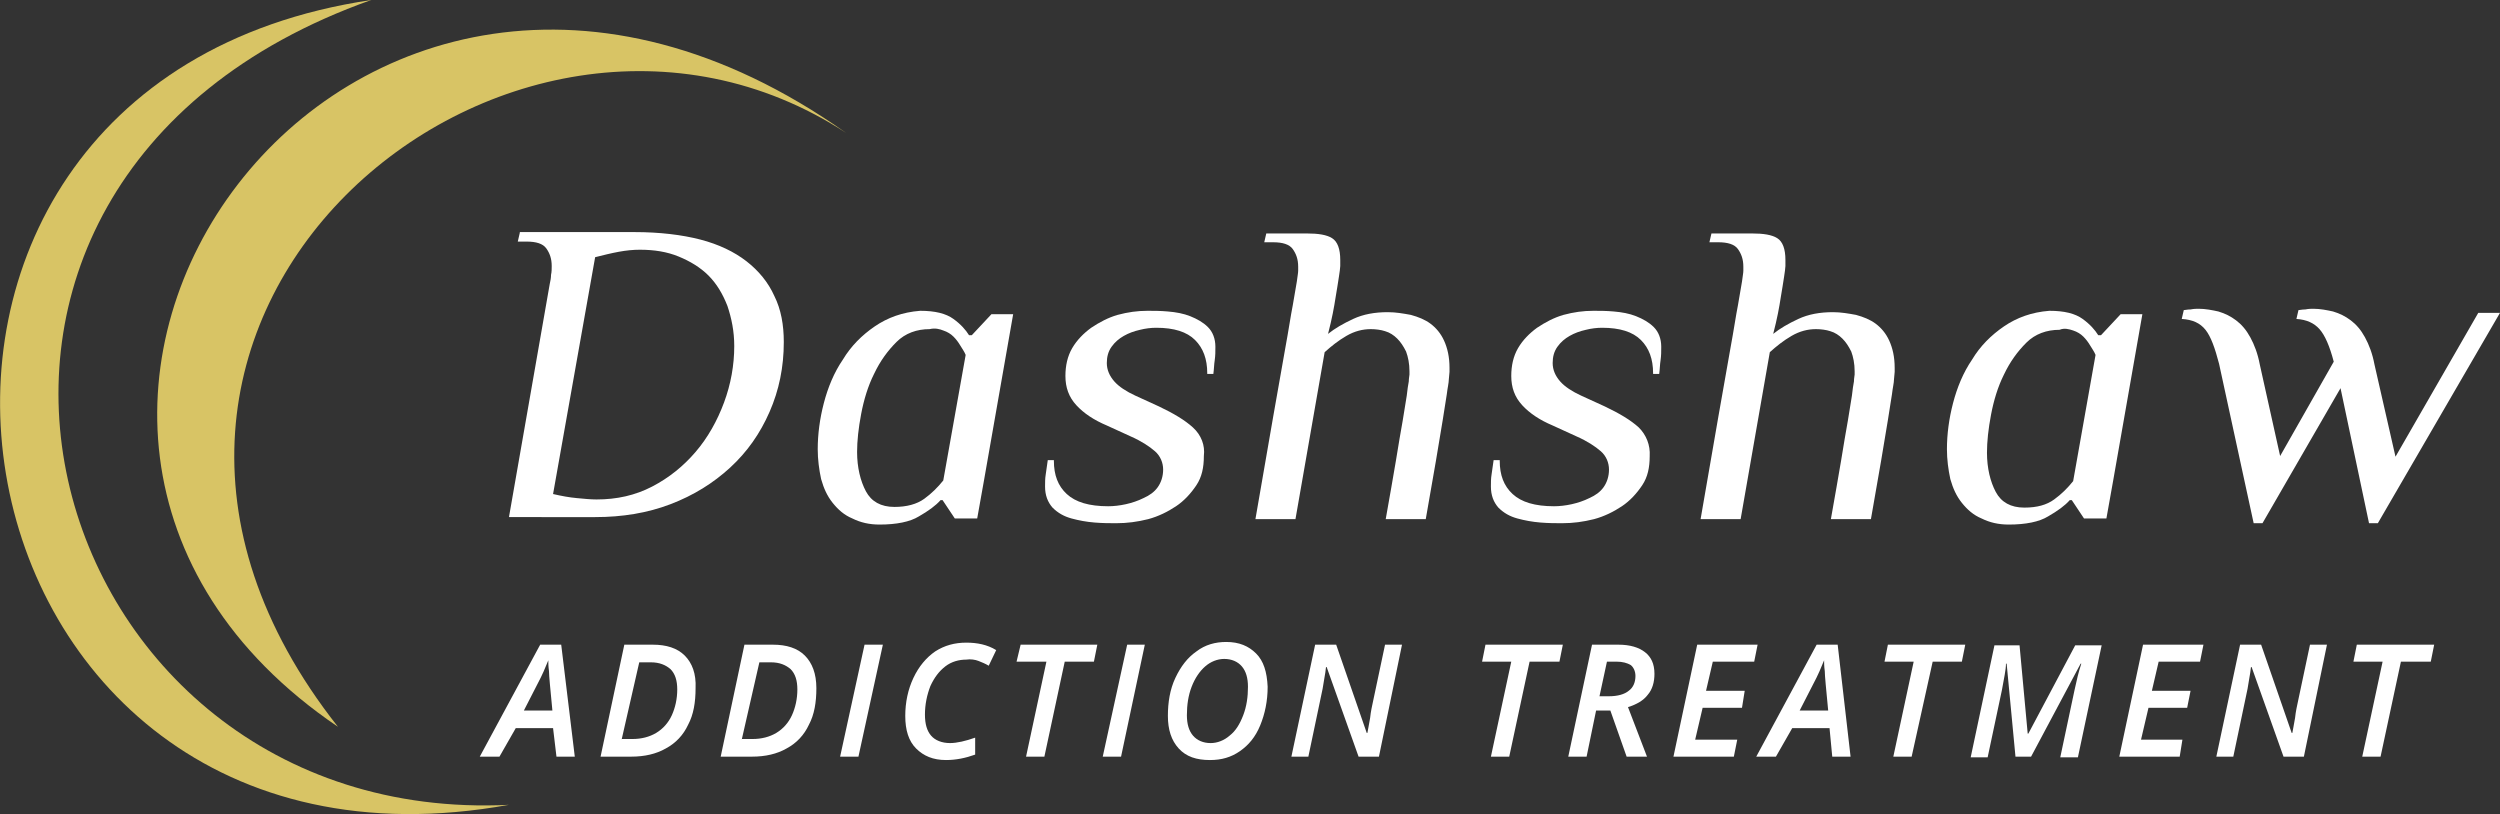
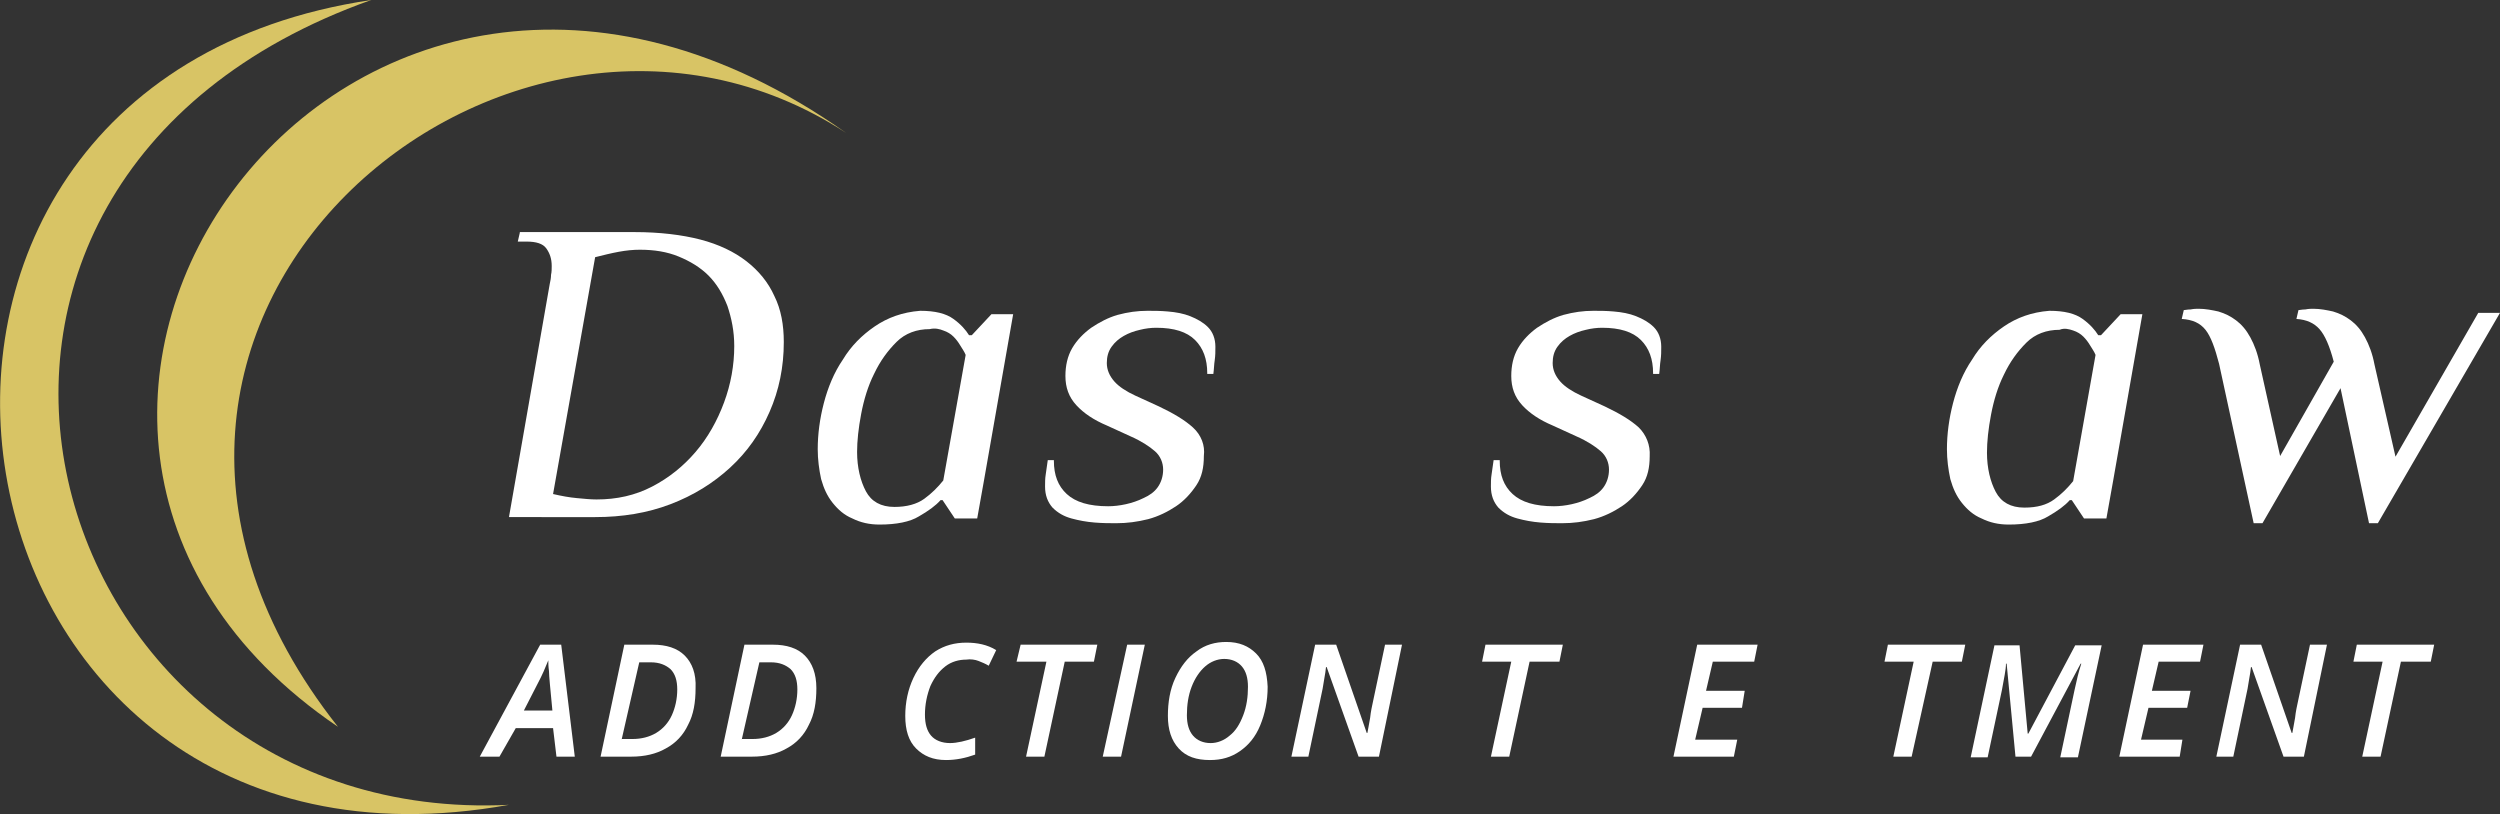
<svg xmlns="http://www.w3.org/2000/svg" version="1.1" id="Layer_x5F_1_x5F_1" x="0px" y="0px" viewBox="0 0 368.4 120" enable-background="new 0 0 368.4 120" xml:space="preserve">
  <rect x="0" y="0" width="368.4" height="120" fill="#333333" stroke="none" />
  <g id="logo">
    <path fill-rule="evenodd" clip-rule="evenodd" fill="#d8c465" d="M54.7,0C-30.2,12.6-10.7,134.1,75,118.6C5.3,122-21.8,27.2,54.7,0   z" />
    <path fill-rule="evenodd" clip-rule="evenodd" fill="#d8c465" d="M124.7,19.6c-49.7-32.5-122,27.8-74.9,87.5   C-15.5,62.9,50.8-32.7,124.7,19.6z" />
  </g>
  <g id="dashshaw">
    <path fill-rule="evenodd" clip-rule="evenodd" fill="#FFFFFF" d="M76.6,34.3l-0.3,1.3h1.3c1.4,0,2.4,0.3,2.9,1   c0.5,0.7,0.8,1.5,0.8,2.6c0,0.4,0,0.9-0.1,1.3c0,0.5-0.1,0.9-0.2,1.4l-6,34.3H81h6.7c4,0,7.7-0.6,11.1-1.9c3.4-1.3,6.3-3.1,8.8-5.4   c2.5-2.3,4.4-5,5.8-8.2c1.4-3.2,2.1-6.6,2.1-10.3c0-2.5-0.4-4.8-1.4-6.8c-0.9-2-2.3-3.7-4.1-5.1c-1.8-1.4-4.1-2.5-6.8-3.2   c-2.7-0.7-6-1.1-9.7-1.1H76.6z M87.7,37.9c1.2-0.3,2.4-0.6,3.5-0.8c1.1-0.2,2.1-0.3,3.1-0.3c2.1,0,4,0.3,5.7,1   c1.7,0.7,3.2,1.6,4.4,2.8c1.2,1.2,2.1,2.7,2.8,4.5c0.6,1.8,1,3.7,1,5.9c0,2.8-0.5,5.6-1.5,8.3c-1,2.7-2.4,5.2-4.2,7.3   c-1.8,2.1-3.9,3.8-6.4,5.1c-2.5,1.3-5.2,1.9-8.2,1.9c-0.9,0-1.8-0.1-2.9-0.2c-1.1-0.1-2.2-0.3-3.5-0.6L87.7,37.9z" />
    <path fill-rule="evenodd" clip-rule="evenodd" fill="#FFFFFF" d="M128.9,48.1c-1.9,1.3-3.5,2.9-4.7,4.9c-1.3,1.9-2.2,4.1-2.8,6.4   c-0.6,2.3-0.9,4.6-0.9,6.8c0,1.5,0.2,3,0.5,4.4c0.4,1.4,0.9,2.5,1.7,3.5c0.8,1,1.7,1.8,2.9,2.3c1.2,0.6,2.5,0.9,4,0.9   c2.5,0,4.5-0.4,5.8-1.2c1.4-0.8,2.5-1.6,3.2-2.4h0.3l1.8,2.7h3.3l1-5.6l4.3-24.5h-3.2l-2.9,3.1h-0.4c-0.5-0.8-1.2-1.6-2.3-2.4   c-1.1-0.8-2.7-1.2-4.9-1.2C133,46,130.8,46.8,128.9,48.1z M139,48.7c0.6,0.2,1.1,0.5,1.5,0.9c0.4,0.4,0.7,0.8,1,1.3   c0.3,0.5,0.6,0.9,0.8,1.4L139,70.8c-0.8,1-1.7,1.9-2.8,2.7c-1.1,0.8-2.6,1.2-4.4,1.2c-2,0-3.4-0.8-4.2-2.3   c-0.8-1.5-1.3-3.5-1.3-5.8c0-1.6,0.2-3.5,0.6-5.6s1-4.1,1.9-5.9c0.9-1.9,2-3.4,3.3-4.7s3-1.9,4.9-1.9   C137.8,48.3,138.5,48.5,139,48.7z" />
    <path fill-rule="evenodd" clip-rule="evenodd" fill="#FFFFFF" d="M175.8,63c-1.2-1.1-2.9-2.1-5-3.1l-3.5-1.6   c-1.3-0.6-2.4-1.3-3.1-2.1c-0.7-0.8-1.1-1.7-1.1-2.7c0-0.9,0.2-1.7,0.7-2.4c0.5-0.7,1.1-1.2,1.8-1.6c0.7-0.4,1.5-0.7,2.4-0.9   c0.8-0.2,1.6-0.3,2.4-0.3c2.6,0,4.5,0.6,5.7,1.8c1.2,1.2,1.8,2.8,1.8,4.9v0.1h0.9c0.1-0.7,0.1-1.4,0.2-2c0.1-0.7,0.1-1.3,0.1-2   c0-1.2-0.4-2.2-1.1-2.9c-0.7-0.7-1.6-1.2-2.6-1.6c-1-0.4-2.1-0.6-3.3-0.7c-1.1-0.1-2.1-0.1-3-0.1c-1.5,0-2.9,0.2-4.4,0.6   c-1.4,0.4-2.7,1.1-3.9,1.9c-1.1,0.8-2.1,1.8-2.8,3c-0.7,1.2-1,2.6-1,4.1c0,1.7,0.5,3.1,1.6,4.3c1.1,1.2,2.6,2.2,4.5,3l3.5,1.6   c1.6,0.7,2.8,1.5,3.6,2.2c0.8,0.7,1.2,1.7,1.2,2.7c0,1-0.3,1.9-0.8,2.6c-0.5,0.7-1.2,1.2-2.1,1.6c-0.8,0.4-1.7,0.7-2.6,0.9   c-0.9,0.2-1.8,0.3-2.6,0.3c-2.8,0-4.8-0.6-6.1-1.8c-1.3-1.2-1.9-2.8-1.9-4.9v-0.1h-0.9l-0.3,2.1c-0.1,0.6-0.1,1.2-0.1,1.8   c0,1.3,0.4,2.3,1.1,3.1c0.8,0.8,1.7,1.3,2.8,1.6c1.1,0.3,2.2,0.5,3.4,0.6c1.2,0.1,2.3,0.1,3.2,0.1c1.6,0,3.1-0.2,4.7-0.6   c1.5-0.4,2.9-1.1,4.1-1.9c1.2-0.8,2.2-1.9,3-3.1c0.8-1.2,1.1-2.6,1.1-4.3C177.6,65.6,177,64.1,175.8,63z" />
-     <path fill-rule="evenodd" clip-rule="evenodd" fill="#FFFFFF" d="M196.8,43.9c0.2-1.3,0.4-2.3,0.5-3.1c0.1-0.7,0.2-1.3,0.2-1.6   c0-0.4,0-0.7,0-0.9c0-1.6-0.4-2.7-1.2-3.2c-0.8-0.5-2-0.7-3.8-0.7h-5.9l-0.3,1.3h1.3c1.4,0,2.4,0.3,2.9,1c0.5,0.7,0.8,1.5,0.8,2.6   c0,0.1,0,0.3,0,0.6c0,0.3-0.1,0.8-0.2,1.6l-0.6,3.5c-0.3,1.5-0.6,3.6-1.1,6.3l-1.8,10.2l-2.6,15h5.9l4.3-24.6c1-0.9,2-1.7,3.2-2.4   c1.2-0.7,2.4-1,3.6-1c0.7,0,1.5,0.1,2.1,0.3c0.7,0.2,1.3,0.6,1.8,1.1c0.5,0.5,0.9,1.1,1.3,1.9c0.3,0.8,0.5,1.8,0.5,2.9   c0,0.1,0,0.3,0,0.5c0,0.2-0.1,0.5-0.1,1c-0.1,0.5-0.2,1.2-0.3,2.1l-0.6,3.7c-0.3,1.6-0.6,3.5-1,5.9c-0.4,2.4-0.9,5.2-1.5,8.6h5.9   l1.5-8.6l1-6l0.6-3.8c0.1-0.9,0.3-1.7,0.3-2.2l0.1-1.1c0-0.2,0-0.4,0-0.6c0-1.6-0.3-2.9-0.8-4c-0.5-1.1-1.2-1.9-2-2.5   c-0.8-0.6-1.8-1-2.9-1.3c-1.1-0.2-2.2-0.4-3.4-0.4c-1.9,0-3.6,0.3-5.1,1c-1.5,0.7-2.7,1.4-3.7,2.2   C196.3,46.9,196.6,45.2,196.8,43.9z" />
    <path fill-rule="evenodd" clip-rule="evenodd" fill="#FFFFFF" d="M241.5,63c-1.2-1.1-2.9-2.1-5-3.1l-3.5-1.6   c-1.3-0.6-2.4-1.3-3.1-2.1c-0.7-0.8-1.1-1.7-1.1-2.7c0-0.9,0.2-1.7,0.7-2.4c0.5-0.7,1.1-1.2,1.8-1.6c0.7-0.4,1.5-0.7,2.4-0.9   c0.8-0.2,1.6-0.3,2.4-0.3c2.6,0,4.5,0.6,5.7,1.8c1.2,1.2,1.8,2.8,1.8,4.9v0.1h0.9c0.1-0.7,0.1-1.4,0.2-2c0.1-0.7,0.1-1.3,0.1-2   c0-1.2-0.4-2.2-1.1-2.9c-0.7-0.7-1.6-1.2-2.6-1.6c-1-0.4-2.1-0.6-3.3-0.7c-1.1-0.1-2.1-0.1-3-0.1c-1.5,0-2.9,0.2-4.4,0.6   c-1.4,0.4-2.7,1.1-3.9,1.9c-1.1,0.8-2.1,1.8-2.8,3c-0.7,1.2-1,2.6-1,4.1c0,1.7,0.5,3.1,1.6,4.3c1.1,1.2,2.6,2.2,4.5,3l3.5,1.6   c1.6,0.7,2.8,1.5,3.6,2.2c0.8,0.7,1.2,1.7,1.2,2.7c0,1-0.3,1.9-0.8,2.6c-0.5,0.7-1.2,1.2-2.1,1.6c-0.8,0.4-1.7,0.7-2.6,0.9   c-0.9,0.2-1.8,0.3-2.6,0.3c-2.8,0-4.8-0.6-6.1-1.8c-1.3-1.2-1.9-2.8-1.9-4.9v-0.1h-0.9l-0.3,2.1c-0.1,0.6-0.1,1.2-0.1,1.8   c0,1.3,0.4,2.3,1.1,3.1c0.8,0.8,1.7,1.3,2.8,1.6c1.1,0.3,2.2,0.5,3.4,0.6c1.2,0.1,2.3,0.1,3.2,0.1c1.6,0,3.1-0.2,4.7-0.6   c1.5-0.4,2.9-1.1,4.1-1.9c1.2-0.8,2.2-1.9,3-3.1c0.8-1.2,1.1-2.6,1.1-4.3C243.2,65.6,242.6,64.1,241.5,63z" />
-     <path fill-rule="evenodd" clip-rule="evenodd" fill="#FFFFFF" d="M262.4,43.9c0.2-1.3,0.4-2.3,0.5-3.1c0.1-0.7,0.2-1.3,0.2-1.6   c0-0.4,0-0.7,0-0.9c0-1.6-0.4-2.7-1.2-3.2c-0.8-0.5-2-0.7-3.8-0.7h-5.9l-0.3,1.3h1.3c1.4,0,2.4,0.3,2.9,1c0.5,0.7,0.8,1.5,0.8,2.6   c0,0.1,0,0.3,0,0.6c0,0.3-0.1,0.8-0.2,1.6l-0.6,3.5c-0.3,1.5-0.6,3.6-1.1,6.3l-1.8,10.2l-2.6,15h5.9l4.3-24.6c1-0.9,2-1.7,3.2-2.4   c1.2-0.7,2.4-1,3.6-1c0.7,0,1.5,0.1,2.1,0.3c0.7,0.2,1.3,0.6,1.8,1.1c0.5,0.5,0.9,1.1,1.3,1.9c0.3,0.8,0.5,1.8,0.5,2.9   c0,0.1,0,0.3,0,0.5c0,0.2-0.1,0.5-0.1,1c-0.1,0.5-0.2,1.2-0.3,2.1l-0.6,3.7c-0.3,1.6-0.6,3.5-1,5.9c-0.4,2.4-0.9,5.2-1.5,8.6h5.9   l1.5-8.6l1-6l0.6-3.8c0.1-0.9,0.3-1.7,0.3-2.2l0.1-1.1c0-0.2,0-0.4,0-0.6c0-1.6-0.3-2.9-0.8-4c-0.5-1.1-1.2-1.9-2-2.5   c-0.8-0.6-1.8-1-2.9-1.3c-1.1-0.2-2.2-0.4-3.4-0.4c-1.9,0-3.6,0.3-5.1,1c-1.5,0.7-2.7,1.4-3.7,2.2   C261.9,46.9,262.2,45.2,262.4,43.9z" />
    <path fill-rule="evenodd" clip-rule="evenodd" fill="#FFFFFF" d="M295.3,48.1c-1.9,1.3-3.5,2.9-4.7,4.9c-1.3,1.9-2.2,4.1-2.8,6.4   c-0.6,2.3-0.9,4.6-0.9,6.8c0,1.5,0.2,3,0.5,4.4c0.4,1.4,0.9,2.5,1.7,3.5c0.8,1,1.7,1.8,2.9,2.3c1.2,0.6,2.5,0.9,4,0.9   c2.5,0,4.5-0.4,5.8-1.2c1.4-0.8,2.5-1.6,3.2-2.4h0.3l1.8,2.7h3.3l1-5.6l4.3-24.5h-3.2l-2.9,3.1h-0.4c-0.5-0.8-1.2-1.6-2.3-2.4   c-1.1-0.8-2.7-1.2-4.9-1.2C299.4,46,297.2,46.8,295.3,48.1z M305.5,48.7c0.6,0.2,1.1,0.5,1.5,0.9c0.4,0.4,0.7,0.8,1,1.3   c0.3,0.5,0.6,0.9,0.8,1.4l-3.3,18.6c-0.8,1-1.7,1.9-2.8,2.7c-1.1,0.8-2.5,1.2-4.4,1.2c-2,0-3.4-0.8-4.2-2.3   c-0.8-1.5-1.3-3.5-1.3-5.8c0-1.6,0.2-3.5,0.6-5.6c0.4-2.1,1-4.1,1.9-5.9c0.9-1.9,2-3.4,3.3-4.7s3-1.9,4.9-1.9   C304.2,48.3,304.9,48.5,305.5,48.7z" />
    <path fill-rule="evenodd" clip-rule="evenodd" fill="#FFFFFF" d="M349.9,53.7c-0.3-1.6-0.8-2.9-1.4-4c-0.6-1.1-1.3-1.9-2.1-2.5   c-0.8-0.6-1.6-1-2.6-1.3c-0.9-0.2-1.9-0.4-2.9-0.4c-0.3,0-0.7,0-1.2,0.1c-0.5,0-0.8,0.1-1,0.1l-0.3,1.3c1.5,0.1,2.6,0.6,3.4,1.5   c0.8,0.9,1.5,2.5,2.1,4.8l-7.9,13.9L333,53.7c-0.3-1.6-0.8-2.9-1.4-4c-0.6-1.1-1.3-1.9-2.1-2.5c-0.8-0.6-1.6-1-2.6-1.3   c-0.9-0.2-1.9-0.4-2.9-0.4c-0.3,0-0.7,0-1.2,0.1c-0.5,0-0.8,0.1-1,0.1l-0.3,1.3c1.6,0.1,2.7,0.6,3.5,1.6c0.8,1,1.4,2.7,2,5   l5.1,23.5h1.3l11.5-19.9l4.2,19.9h1.3l18-31h-3.2L353,67.3L349.9,53.7z" />
  </g>
  <g id="addiction-treatment">
    <path fill-rule="evenodd" clip-rule="evenodd" fill="#FFFFFF" d="M77.2,104.7l2-3.9c0.7-1.3,1.2-2.5,1.6-3.5c0,0.4,0,0.9,0.1,1.6   c0,0.7,0.2,2.6,0.5,5.8H77.2z M82,111.5h2.7L82.7,95h-3.1l-8.9,16.5h2.9l2.4-4.2h5.5L82,111.5z" />
    <path fill-rule="evenodd" clip-rule="evenodd" fill="#FFFFFF" d="M91.6,109l2.6-11.4h1.7c1.3,0,2.2,0.4,2.9,1c0.7,0.7,1,1.7,1,3   c0,1.4-0.3,2.7-0.8,3.8c-0.5,1.1-1.3,2-2.3,2.6c-1,0.6-2.2,0.9-3.5,0.9H91.6z M100.9,96.6c-1.1-1.1-2.7-1.6-4.7-1.6H92l-3.5,16.5   H93c2,0,3.7-0.4,5.1-1.2c1.5-0.8,2.6-2,3.3-3.5c0.8-1.5,1.1-3.3,1.1-5.4C102.6,99.3,102,97.7,100.9,96.6z" />
    <path fill-rule="evenodd" clip-rule="evenodd" fill="#FFFFFF" d="M109.3,109l2.6-11.4h1.7c1.3,0,2.2,0.4,2.9,1c0.7,0.7,1,1.7,1,3   c0,1.4-0.3,2.7-0.8,3.8c-0.5,1.1-1.3,2-2.3,2.6c-1,0.6-2.2,0.9-3.5,0.9H109.3z M118.6,96.6c-1.1-1.1-2.7-1.6-4.7-1.6h-4.2   l-3.5,16.5h4.6c2,0,3.7-0.4,5.1-1.2c1.5-0.8,2.6-2,3.3-3.5c0.8-1.5,1.1-3.3,1.1-5.4C120.3,99.3,119.7,97.7,118.6,96.6z" />
-     <polygon fill-rule="evenodd" clip-rule="evenodd" fill="#FFFFFF" points="126.5,111.5 130.1,95 127.4,95 123.8,111.5  " />
    <path fill-rule="evenodd" clip-rule="evenodd" fill="#FFFFFF" d="M144.2,97.4c0.5,0.2,1,0.4,1.5,0.7l1.1-2.3   c-1.3-0.8-2.8-1.1-4.4-1.1c-1.7,0-3.2,0.4-4.6,1.3c-1.3,0.9-2.4,2.2-3.2,3.9c-0.8,1.7-1.2,3.6-1.2,5.6c0,2.1,0.5,3.7,1.6,4.8   c1.1,1.1,2.5,1.7,4.4,1.7c1.5,0,2.9-0.3,4.3-0.8v-2.5c-1.4,0.5-2.7,0.8-3.7,0.8c-1.2,0-2.2-0.4-2.8-1.1c-0.6-0.7-0.9-1.7-0.9-3.1   c0-1.5,0.3-2.9,0.8-4.2c0.6-1.3,1.3-2.2,2.2-2.9c0.9-0.7,2-1,3.1-1C143,97.1,143.7,97.2,144.2,97.4z" />
    <polygon fill-rule="evenodd" clip-rule="evenodd" fill="#FFFFFF" points="156.9,97.5 161.2,97.5 161.7,95 150.4,95 149.8,97.5    154.2,97.5 151.2,111.5 153.9,111.5  " />
    <polygon fill-rule="evenodd" clip-rule="evenodd" fill="#FFFFFF" points="165.2,111.5 168.7,95 166.1,95 162.5,111.5  " />
    <path fill-rule="evenodd" clip-rule="evenodd" fill="#FFFFFF" d="M183,98.2c0.6,0.7,0.9,1.7,0.9,3c0,1.5-0.2,2.9-0.7,4.2   s-1.1,2.3-2,3c-0.8,0.7-1.8,1.1-2.8,1.1c-1.1,0-2-0.4-2.6-1.1c-0.6-0.7-0.9-1.7-0.9-3c0-1.5,0.2-2.9,0.7-4.2c0.5-1.3,1.2-2.3,2-3   c0.8-0.7,1.8-1.1,2.8-1.1C181.5,97.1,182.4,97.5,183,98.2z M185.1,96.3c-1.1-1.1-2.5-1.7-4.4-1.7c-1.6,0-3.1,0.4-4.4,1.4   c-1.3,0.9-2.3,2.2-3.1,3.9c-0.8,1.7-1.1,3.6-1.1,5.6c0,2,0.5,3.6,1.6,4.8c1.1,1.2,2.6,1.7,4.6,1.7c1.7,0,3.1-0.4,4.4-1.3   c1.3-0.9,2.3-2.1,3-3.8c0.7-1.7,1.1-3.6,1.1-5.7C186.7,99,186.2,97.4,185.1,96.3z" />
    <path fill-rule="evenodd" clip-rule="evenodd" fill="#FFFFFF" d="M206.6,95h-2.5l-1.8,8.5c-0.1,0.5-0.3,1.3-0.4,2.3   c-0.2,1-0.3,1.8-0.4,2.2h-0.1l-4.5-13h-3.1l-3.5,16.5h2.5c1.3-6.2,2-9.5,2.1-10c0.1-0.5,0.2-1.3,0.4-2.4l0.1-0.8h0.1l4.7,13.2h3   L206.6,95z" />
    <polygon fill-rule="evenodd" clip-rule="evenodd" fill="#FFFFFF" points="225.4,97.5 229.8,97.5 230.3,95 218.9,95 218.4,97.5    222.7,97.5 219.7,111.5 222.4,111.5  " />
-     <path fill-rule="evenodd" clip-rule="evenodd" fill="#FFFFFF" d="M236.8,97.5h1.4c0.9,0,1.6,0.2,2.1,0.5c0.4,0.3,0.7,0.9,0.7,1.6   c0,0.9-0.3,1.7-1,2.2c-0.6,0.5-1.6,0.8-2.9,0.8h-1.4L236.8,97.5z M237.3,104.7l2.4,6.8h3l-2.8-7.3c1.3-0.4,2.3-1,2.9-1.8   c0.7-0.8,1-1.9,1-3.1c0-1.5-0.5-2.5-1.4-3.2c-0.9-0.7-2.2-1.1-3.9-1.1h-3.9l-3.5,16.5h2.7l1.4-6.8H237.3z" />
    <polygon fill-rule="evenodd" clip-rule="evenodd" fill="#FFFFFF" points="256,109 249.8,109 250.9,104.3 256.7,104.3 257.1,101.8    251.4,101.8 252.4,97.5 258.5,97.5 259,95 250.1,95 246.6,111.5 255.5,111.5  " />
-     <path fill-rule="evenodd" clip-rule="evenodd" fill="#FFFFFF" d="M265.2,104.7l2-3.9c0.7-1.3,1.2-2.5,1.6-3.5c0,0.4,0,0.9,0.1,1.6   c0,0.7,0.2,2.6,0.5,5.8H265.2z M270,111.5h2.7L270.8,95h-3.1l-8.9,16.5h2.9l2.4-4.2h5.5L270,111.5z" />
    <polygon fill-rule="evenodd" clip-rule="evenodd" fill="#FFFFFF" points="284.8,97.5 289.1,97.5 289.6,95 278.2,95 277.7,97.5    282,97.5 279,111.5 281.7,111.5  " />
    <path fill-rule="evenodd" clip-rule="evenodd" fill="#FFFFFF" d="M299.3,111.5l7.3-13.7h0.1c-0.4,1.2-0.7,2.5-1,3.9l-2.1,9.9h2.6   l3.5-16.5h-3.9l-6.9,13h-0.1l-1.2-13h-3.7l-3.5,16.5h2.5l2.1-9.9c0.3-1.7,0.6-3,0.6-3.9h0.1l1.3,13.7H299.3z" />
    <polygon fill-rule="evenodd" clip-rule="evenodd" fill="#FFFFFF" points="321.6,109 315.5,109 316.6,104.3 322.3,104.3    322.8,101.8 317.1,101.8 318.1,97.5 324.2,97.5 324.7,95 315.8,95 312.3,111.5 321.2,111.5  " />
    <path fill-rule="evenodd" clip-rule="evenodd" fill="#FFFFFF" d="M342.9,95h-2.5l-1.8,8.5c-0.1,0.5-0.3,1.3-0.4,2.3   c-0.2,1-0.3,1.8-0.4,2.2h-0.1l-4.5-13h-3.1l-3.5,16.5h2.5c1.3-6.2,2-9.5,2.1-10c0.1-0.5,0.2-1.3,0.4-2.4l0.1-0.8h0.1l4.7,13.2h3   L342.9,95z" />
    <polygon fill-rule="evenodd" clip-rule="evenodd" fill="#FFFFFF" points="353.8,97.5 358.2,97.5 358.7,95 347.3,95 346.8,97.5    351.1,97.5 348.1,111.5 350.8,111.5  " />
  </g>
</svg>